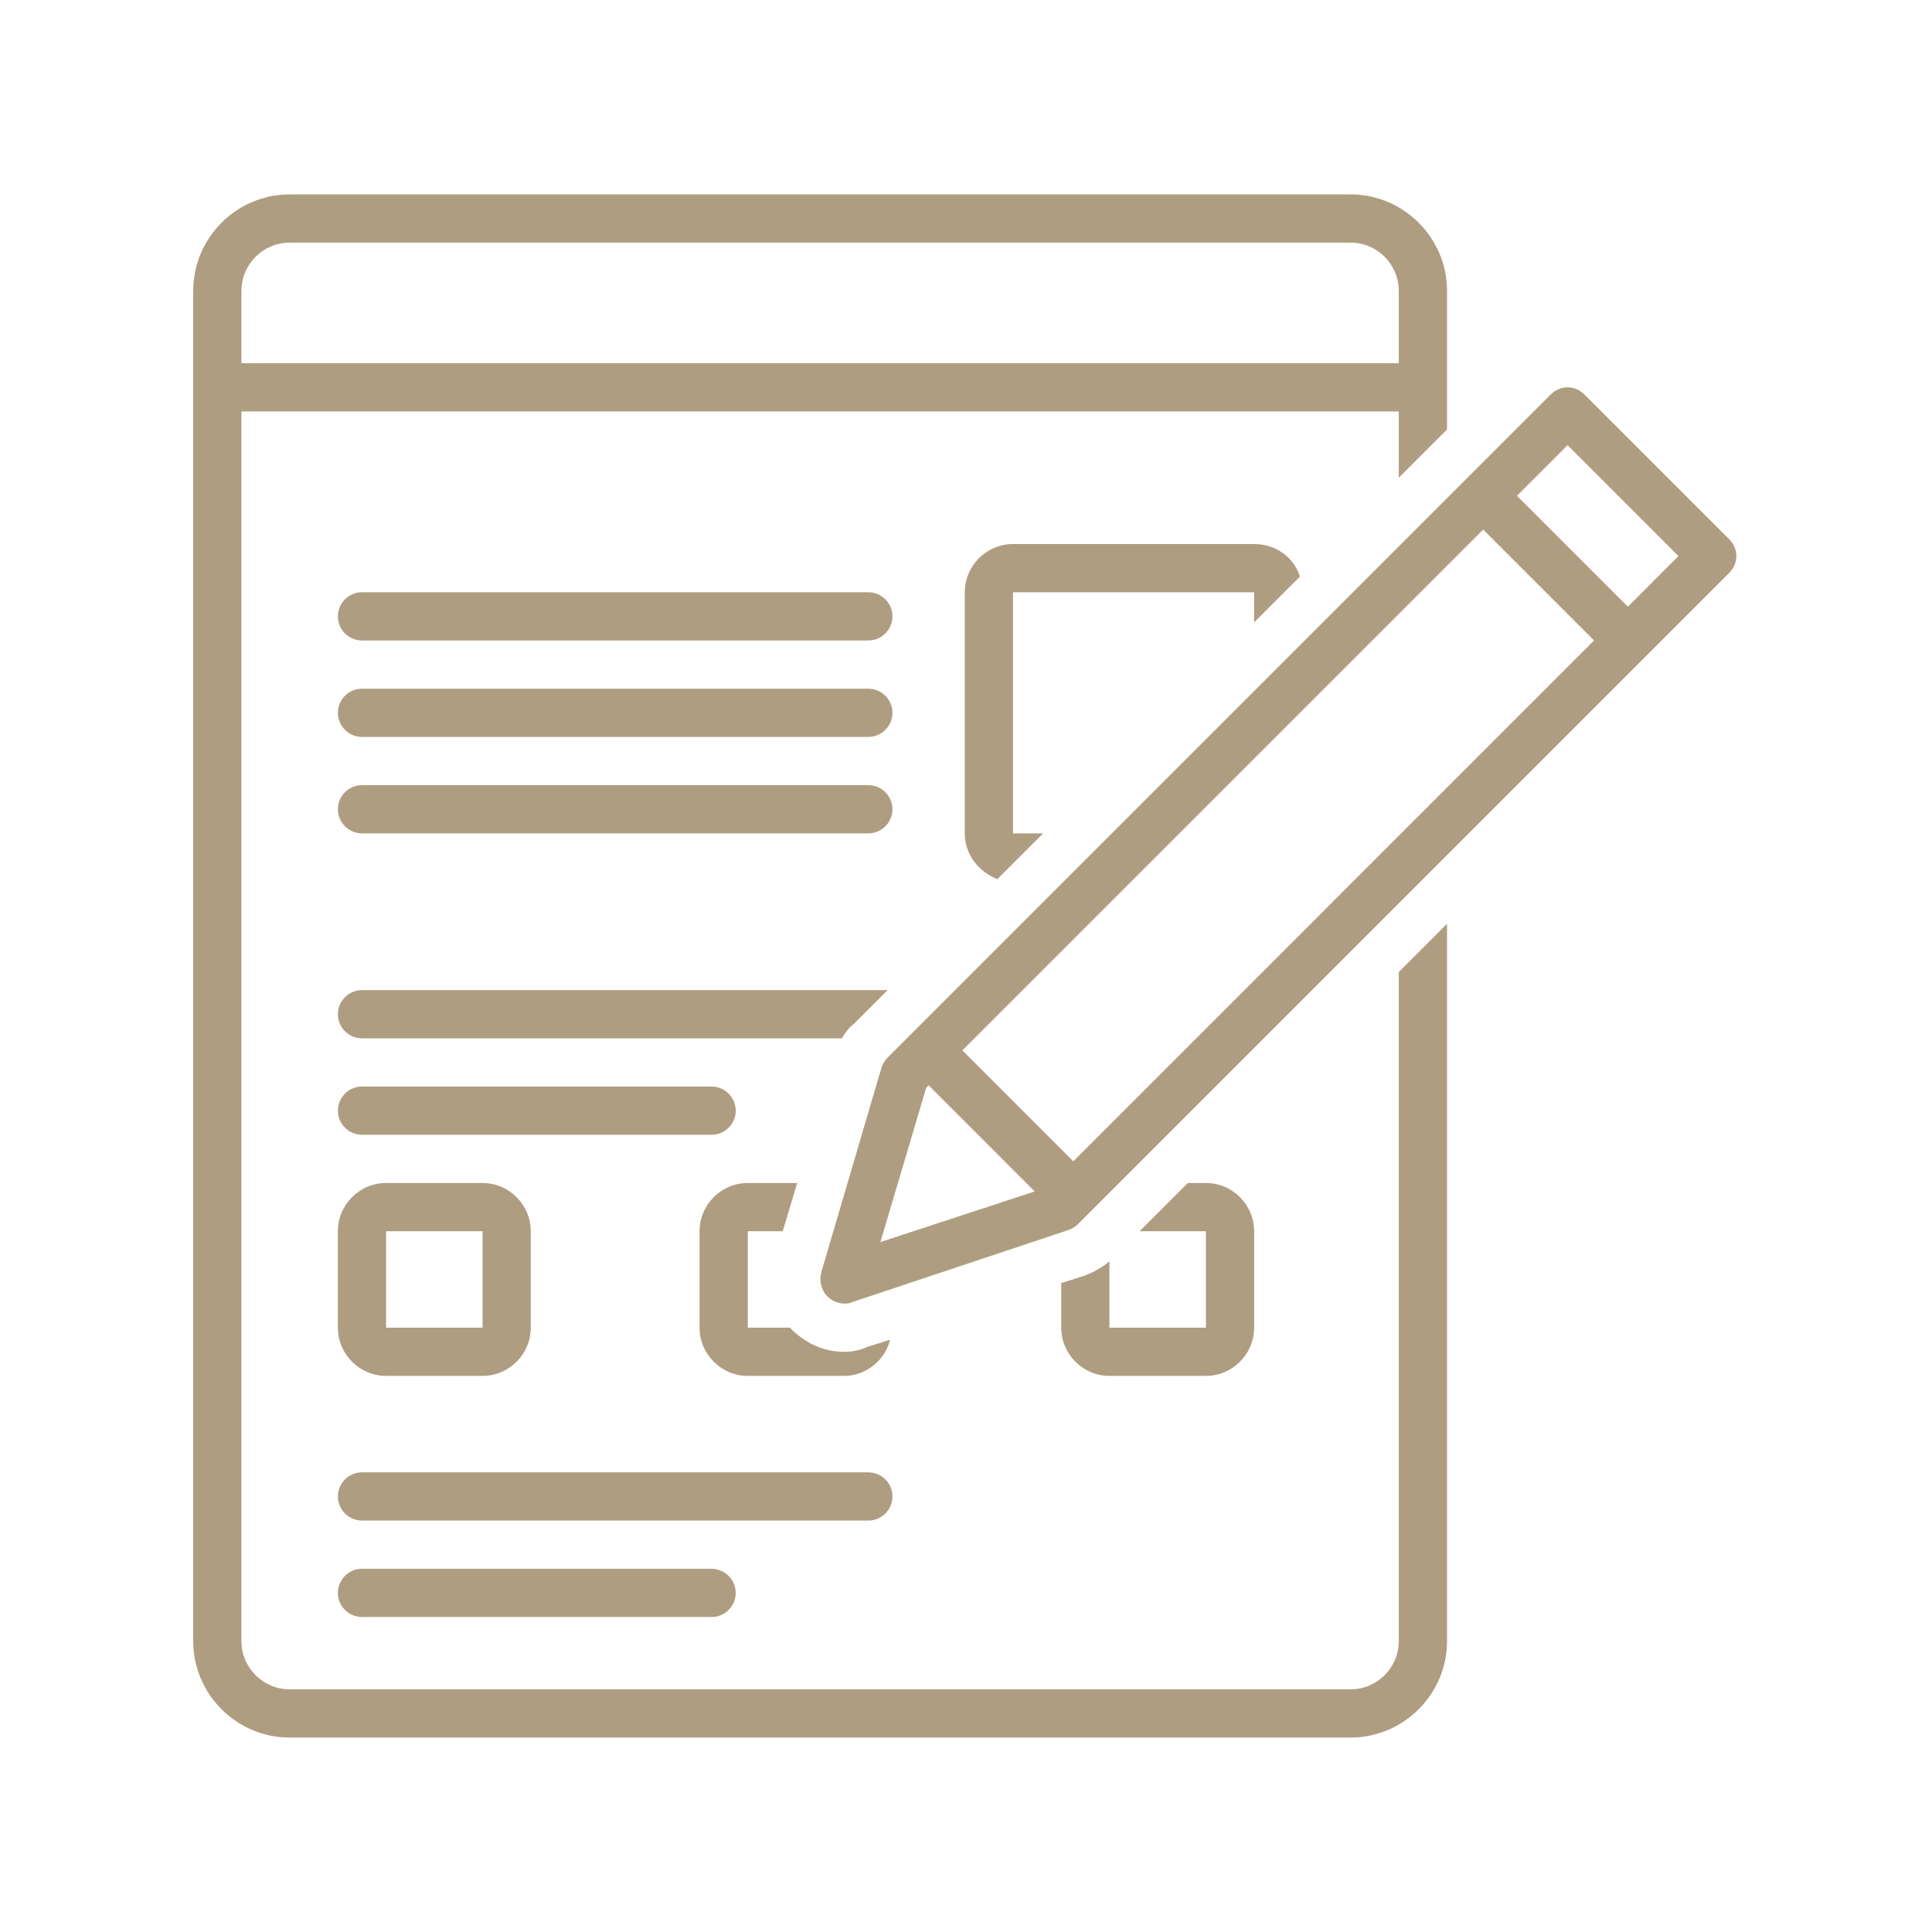
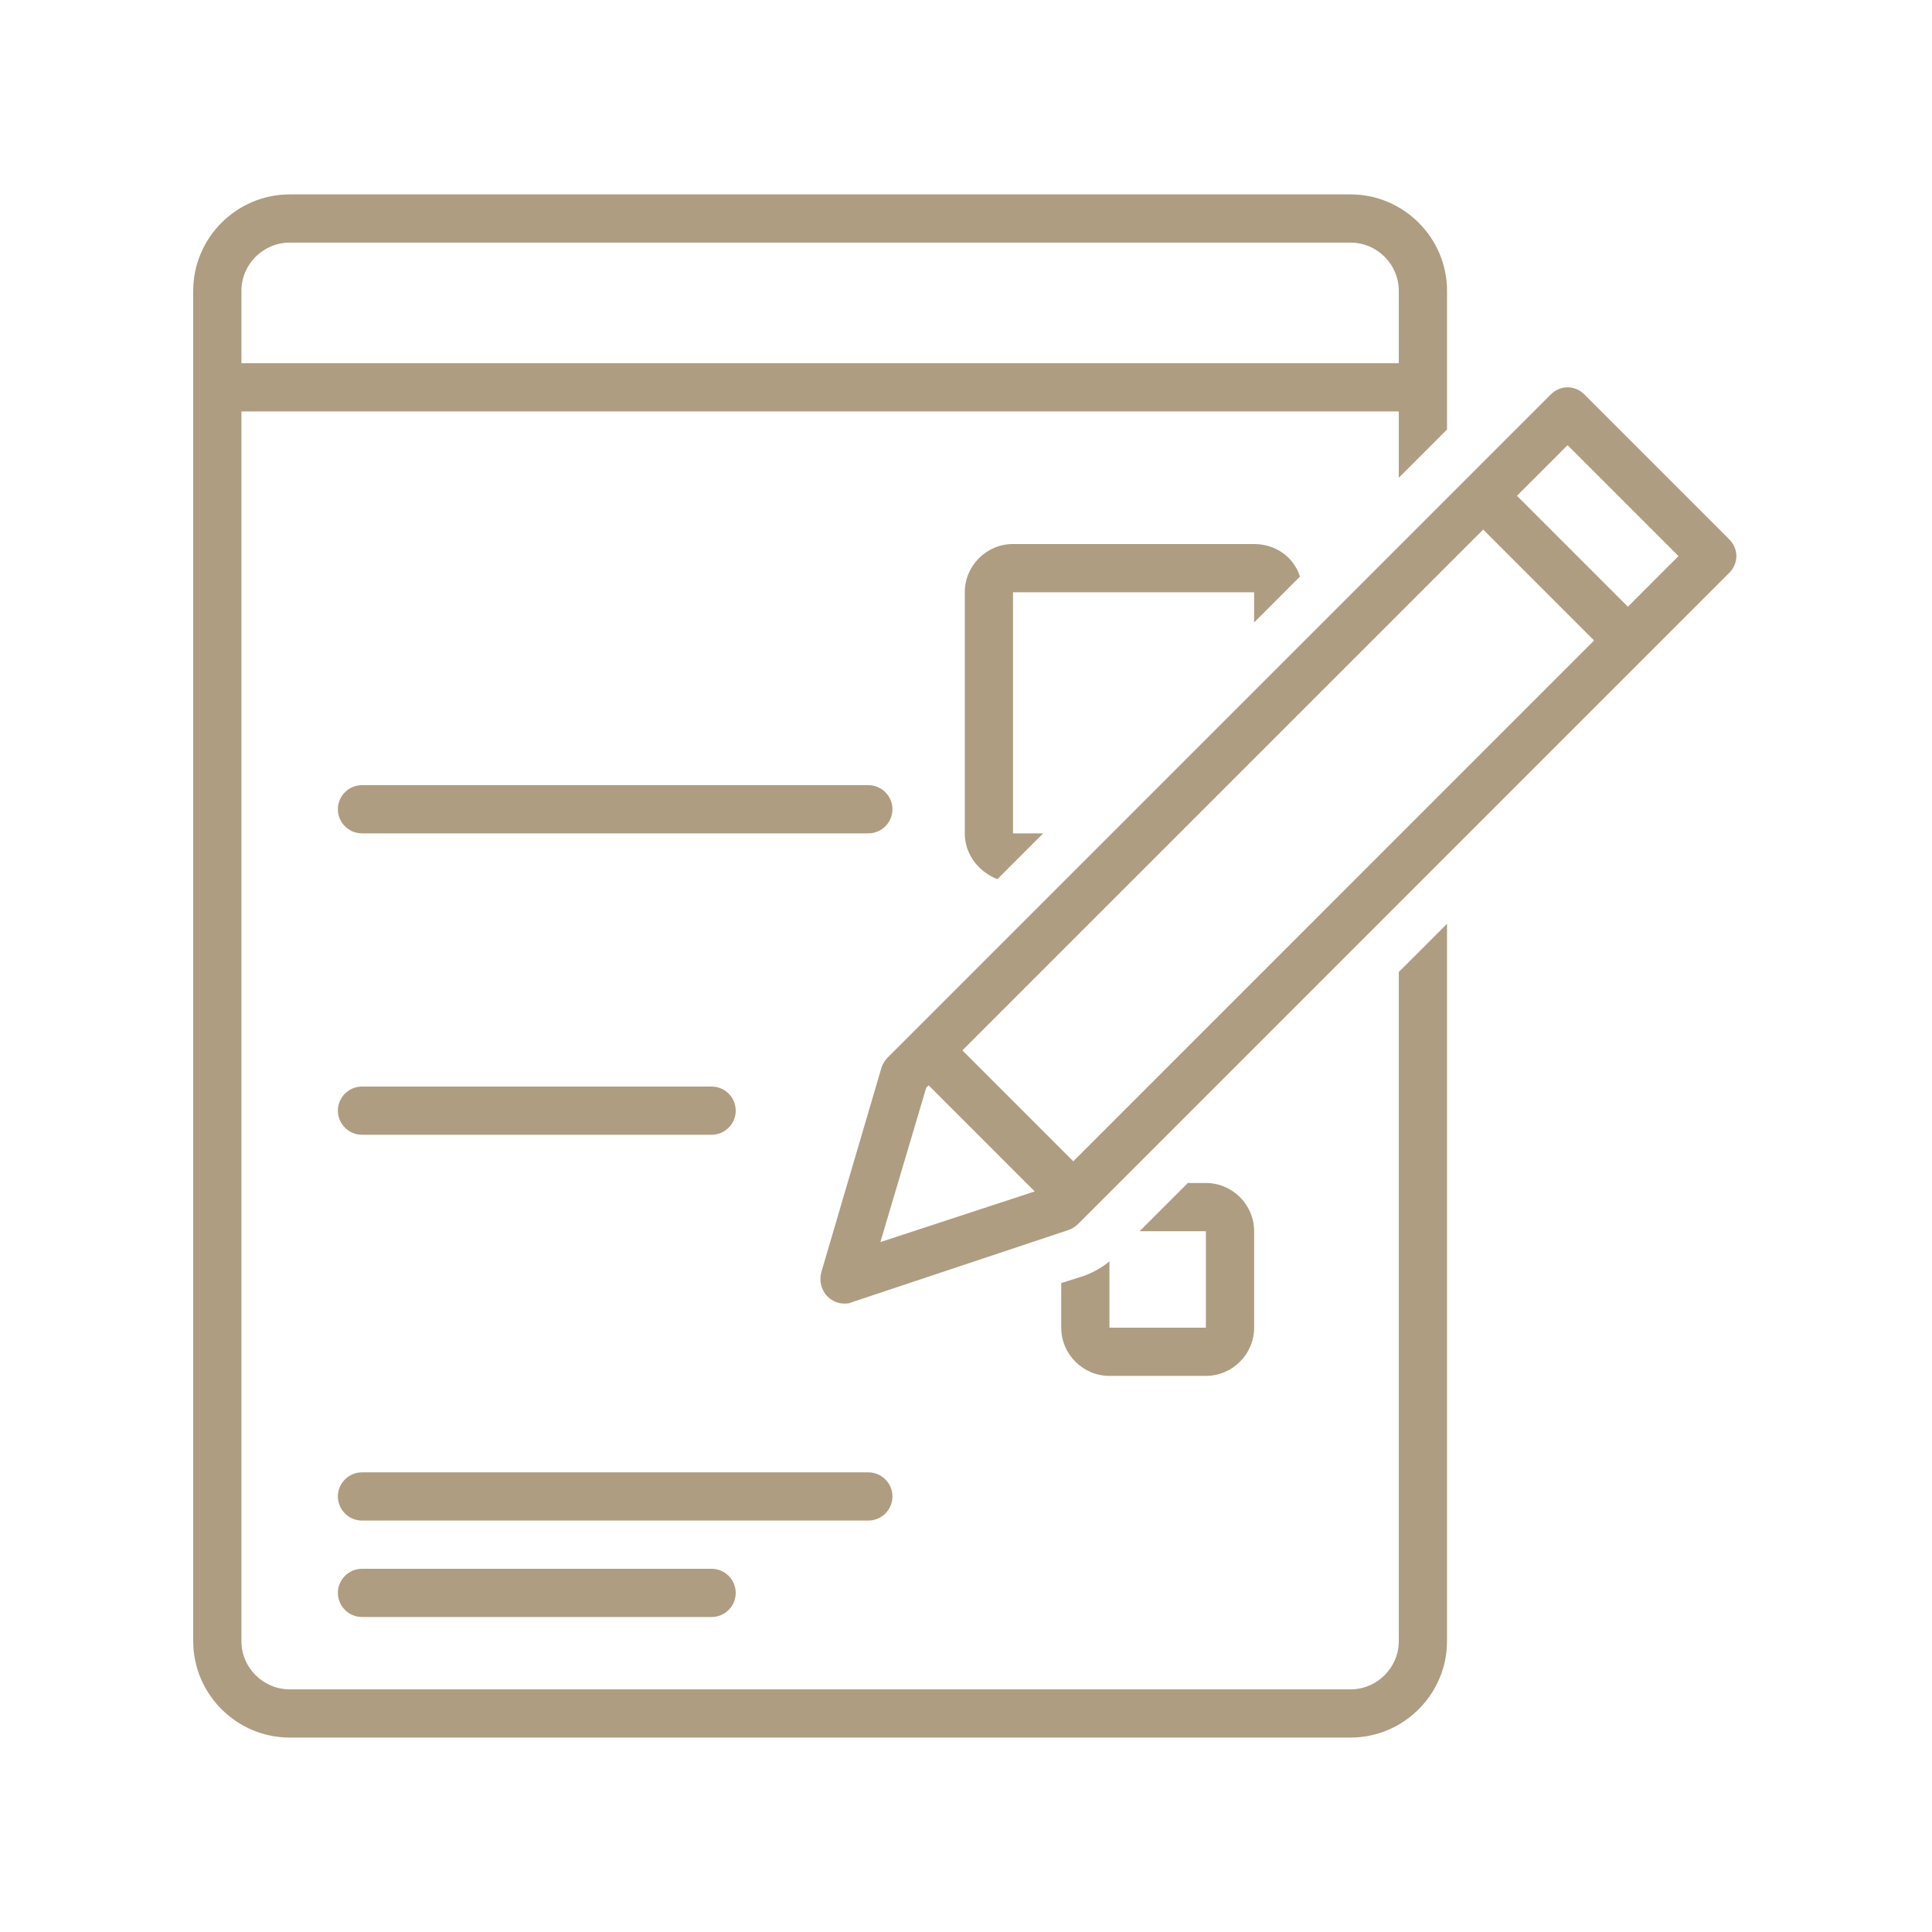
<svg xmlns="http://www.w3.org/2000/svg" width="1024" zoomAndPan="magnify" viewBox="0 0 768 768" height="1024" preserveAspectRatio="xMidYMid meet" version="1.0">
  <defs>
    <clipPath id="1d4624c145">
      <path d="M 76.801 77 L 576 77 L 576 691 L 76.801 691 Z M 76.801 77 " clip-rule="nonzero" />
    </clipPath>
  </defs>
-   <path fill="#af9d81" d="M 345.176 235.43 L 143.895 235.43 C 138.621 235.43 134.309 239.742 134.309 245.016 C 134.309 250.285 138.621 254.598 143.895 254.598 L 345.176 254.598 C 350.449 254.598 354.762 250.285 354.762 245.016 C 354.762 239.742 350.449 235.43 345.176 235.43 Z M 345.176 235.43 " fill-opacity="1" fill-rule="nonzero" />
-   <path fill="#af9d81" d="M 345.176 273.77 L 143.895 273.77 C 138.621 273.77 134.309 278.082 134.309 283.355 C 134.309 288.625 138.621 292.938 143.895 292.938 L 345.176 292.938 C 350.449 292.938 354.762 288.625 354.762 283.355 C 354.762 278.082 350.449 273.77 345.176 273.77 Z M 345.176 273.77 " fill-opacity="1" fill-rule="nonzero" />
  <path fill="#af9d81" d="M 345.176 312.109 L 143.895 312.109 C 138.621 312.109 134.309 316.422 134.309 321.695 C 134.309 326.965 138.621 331.277 143.895 331.277 L 345.176 331.277 C 350.449 331.277 354.762 326.965 354.762 321.695 C 354.762 316.422 350.449 312.109 345.176 312.109 Z M 345.176 312.109 " fill-opacity="1" fill-rule="nonzero" />
  <path fill="#af9d81" d="M 354.762 594.863 C 354.762 589.59 350.449 585.277 345.176 585.277 L 143.895 585.277 C 138.621 585.277 134.309 589.59 134.309 594.863 C 134.309 600.133 138.621 604.449 143.895 604.449 L 345.176 604.449 C 350.449 604.449 354.762 600.133 354.762 594.863 Z M 354.762 594.863 " fill-opacity="1" fill-rule="nonzero" />
  <path fill="#af9d81" d="M 143.895 623.617 C 138.621 623.617 134.309 627.93 134.309 633.203 C 134.309 638.473 138.621 642.785 143.895 642.785 L 282.875 642.785 C 288.148 642.785 292.461 638.473 292.461 633.203 C 292.461 627.93 288.148 623.617 282.875 623.617 Z M 143.895 623.617 " fill-opacity="1" fill-rule="nonzero" />
  <path fill="#af9d81" d="M 282.875 451.09 C 288.148 451.09 292.461 446.777 292.461 441.504 C 292.461 436.234 288.148 431.918 282.875 431.918 L 143.895 431.918 C 138.621 431.918 134.309 436.234 134.309 441.504 C 134.309 446.777 138.621 451.09 143.895 451.09 Z M 282.875 451.09 " fill-opacity="1" fill-rule="nonzero" />
-   <path fill="#af9d81" d="M 134.309 527.77 C 134.309 538.312 142.938 546.938 153.48 546.938 L 191.82 546.938 C 202.363 546.938 210.988 538.312 210.988 527.77 L 210.988 489.43 C 210.988 478.887 202.363 470.258 191.82 470.258 L 153.48 470.258 C 142.938 470.258 134.309 478.887 134.309 489.43 Z M 153.48 489.43 L 191.82 489.43 L 191.82 527.77 L 153.48 527.77 Z M 153.48 489.43 " fill-opacity="1" fill-rule="nonzero" />
-   <path fill="#af9d81" d="M 339.426 407 L 352.844 393.582 L 143.895 393.582 C 138.621 393.582 134.309 397.895 134.309 403.164 C 134.309 408.438 138.621 412.75 143.895 412.75 L 334.633 412.75 C 336.07 410.355 337.508 408.438 339.426 407 Z M 339.426 407 " fill-opacity="1" fill-rule="nonzero" />
  <path fill="#af9d81" d="M 516.746 229.199 C 514.352 221.531 507.16 216.262 498.535 216.262 L 402.688 216.262 C 392.141 216.262 383.516 224.887 383.516 235.43 L 383.516 331.277 C 383.516 339.906 389.266 346.613 396.457 349.488 L 414.668 331.277 L 402.688 331.277 L 402.688 235.43 L 498.535 235.43 L 498.535 247.41 Z M 516.746 229.199 " fill-opacity="1" fill-rule="nonzero" />
  <path fill="#af9d81" d="M 430.961 507.16 L 421.855 510.035 L 421.855 527.77 C 421.855 538.312 430.48 546.938 441.023 546.938 L 479.363 546.938 C 489.906 546.938 498.535 538.312 498.535 527.77 L 498.535 489.43 C 498.535 478.887 489.906 470.258 479.363 470.258 L 472.176 470.258 L 453.008 489.43 L 479.363 489.43 L 479.363 527.77 L 441.023 527.77 L 441.023 501.41 C 438.148 503.805 434.797 505.723 430.961 507.16 Z M 430.961 507.16 " fill-opacity="1" fill-rule="nonzero" />
-   <path fill="#af9d81" d="M 311.148 489.43 L 316.902 470.258 L 297.254 470.258 C 286.707 470.258 278.082 478.887 278.082 489.43 L 278.082 527.77 C 278.082 538.312 286.707 546.938 297.254 546.938 L 335.59 546.938 C 344.219 546.938 351.887 540.707 353.805 532.562 L 344.699 535.438 C 341.82 536.875 338.469 537.352 335.59 537.352 C 327.922 537.352 321.215 534.477 315.465 529.207 C 314.984 528.727 314.504 528.246 314.027 527.77 L 297.254 527.77 L 297.254 489.43 Z M 311.148 489.43 " fill-opacity="1" fill-rule="nonzero" />
  <g clip-path="url(#1d4624c145)">
    <path fill="#af9d81" d="M 575.215 170.73 L 575.215 115.617 C 575.215 94.531 557.961 77.277 536.875 77.277 L 115.141 77.277 C 94.055 77.277 76.801 94.531 76.801 115.617 L 76.801 652.371 C 76.801 673.457 94.055 690.711 115.141 690.711 L 536.875 690.711 C 557.961 690.711 575.215 673.457 575.215 652.371 L 575.215 367.223 L 556.043 386.391 L 556.043 652.371 C 556.043 662.914 547.418 671.543 536.875 671.543 L 115.141 671.543 C 104.598 671.543 95.969 662.914 95.969 652.371 L 95.969 163.543 L 556.043 163.543 L 556.043 189.902 Z M 95.969 144.375 L 95.969 115.617 C 95.969 105.074 104.598 96.449 115.141 96.449 L 536.875 96.449 C 547.418 96.449 556.043 105.074 556.043 115.617 L 556.043 144.375 Z M 95.969 144.375 " fill-opacity="1" fill-rule="nonzero" />
  </g>
  <path fill="#af9d81" d="M 629.848 156.832 C 626.012 153 620.262 153 616.43 156.832 L 352.844 420.418 C 351.887 421.375 350.926 422.812 350.449 424.25 L 326.484 505.723 C 325.527 509.078 326.484 512.91 328.883 515.309 C 330.801 517.227 333.195 518.184 335.59 518.184 C 336.551 518.184 337.508 518.184 338.469 517.703 L 424.73 488.949 C 426.168 488.469 427.605 487.512 428.566 486.555 L 687.355 227.762 C 691.191 223.93 691.191 218.176 687.355 214.344 Z M 349.969 493.742 L 368.18 432.398 L 369.141 431.441 L 411.312 473.613 Z M 426.648 461.633 L 382.559 417.543 L 589.59 210.508 L 633.68 254.598 Z M 647.102 241.18 L 603.008 197.09 L 623.137 176.961 L 667.227 221.051 Z M 647.102 241.18 " fill-opacity="1" fill-rule="nonzero" />
</svg>